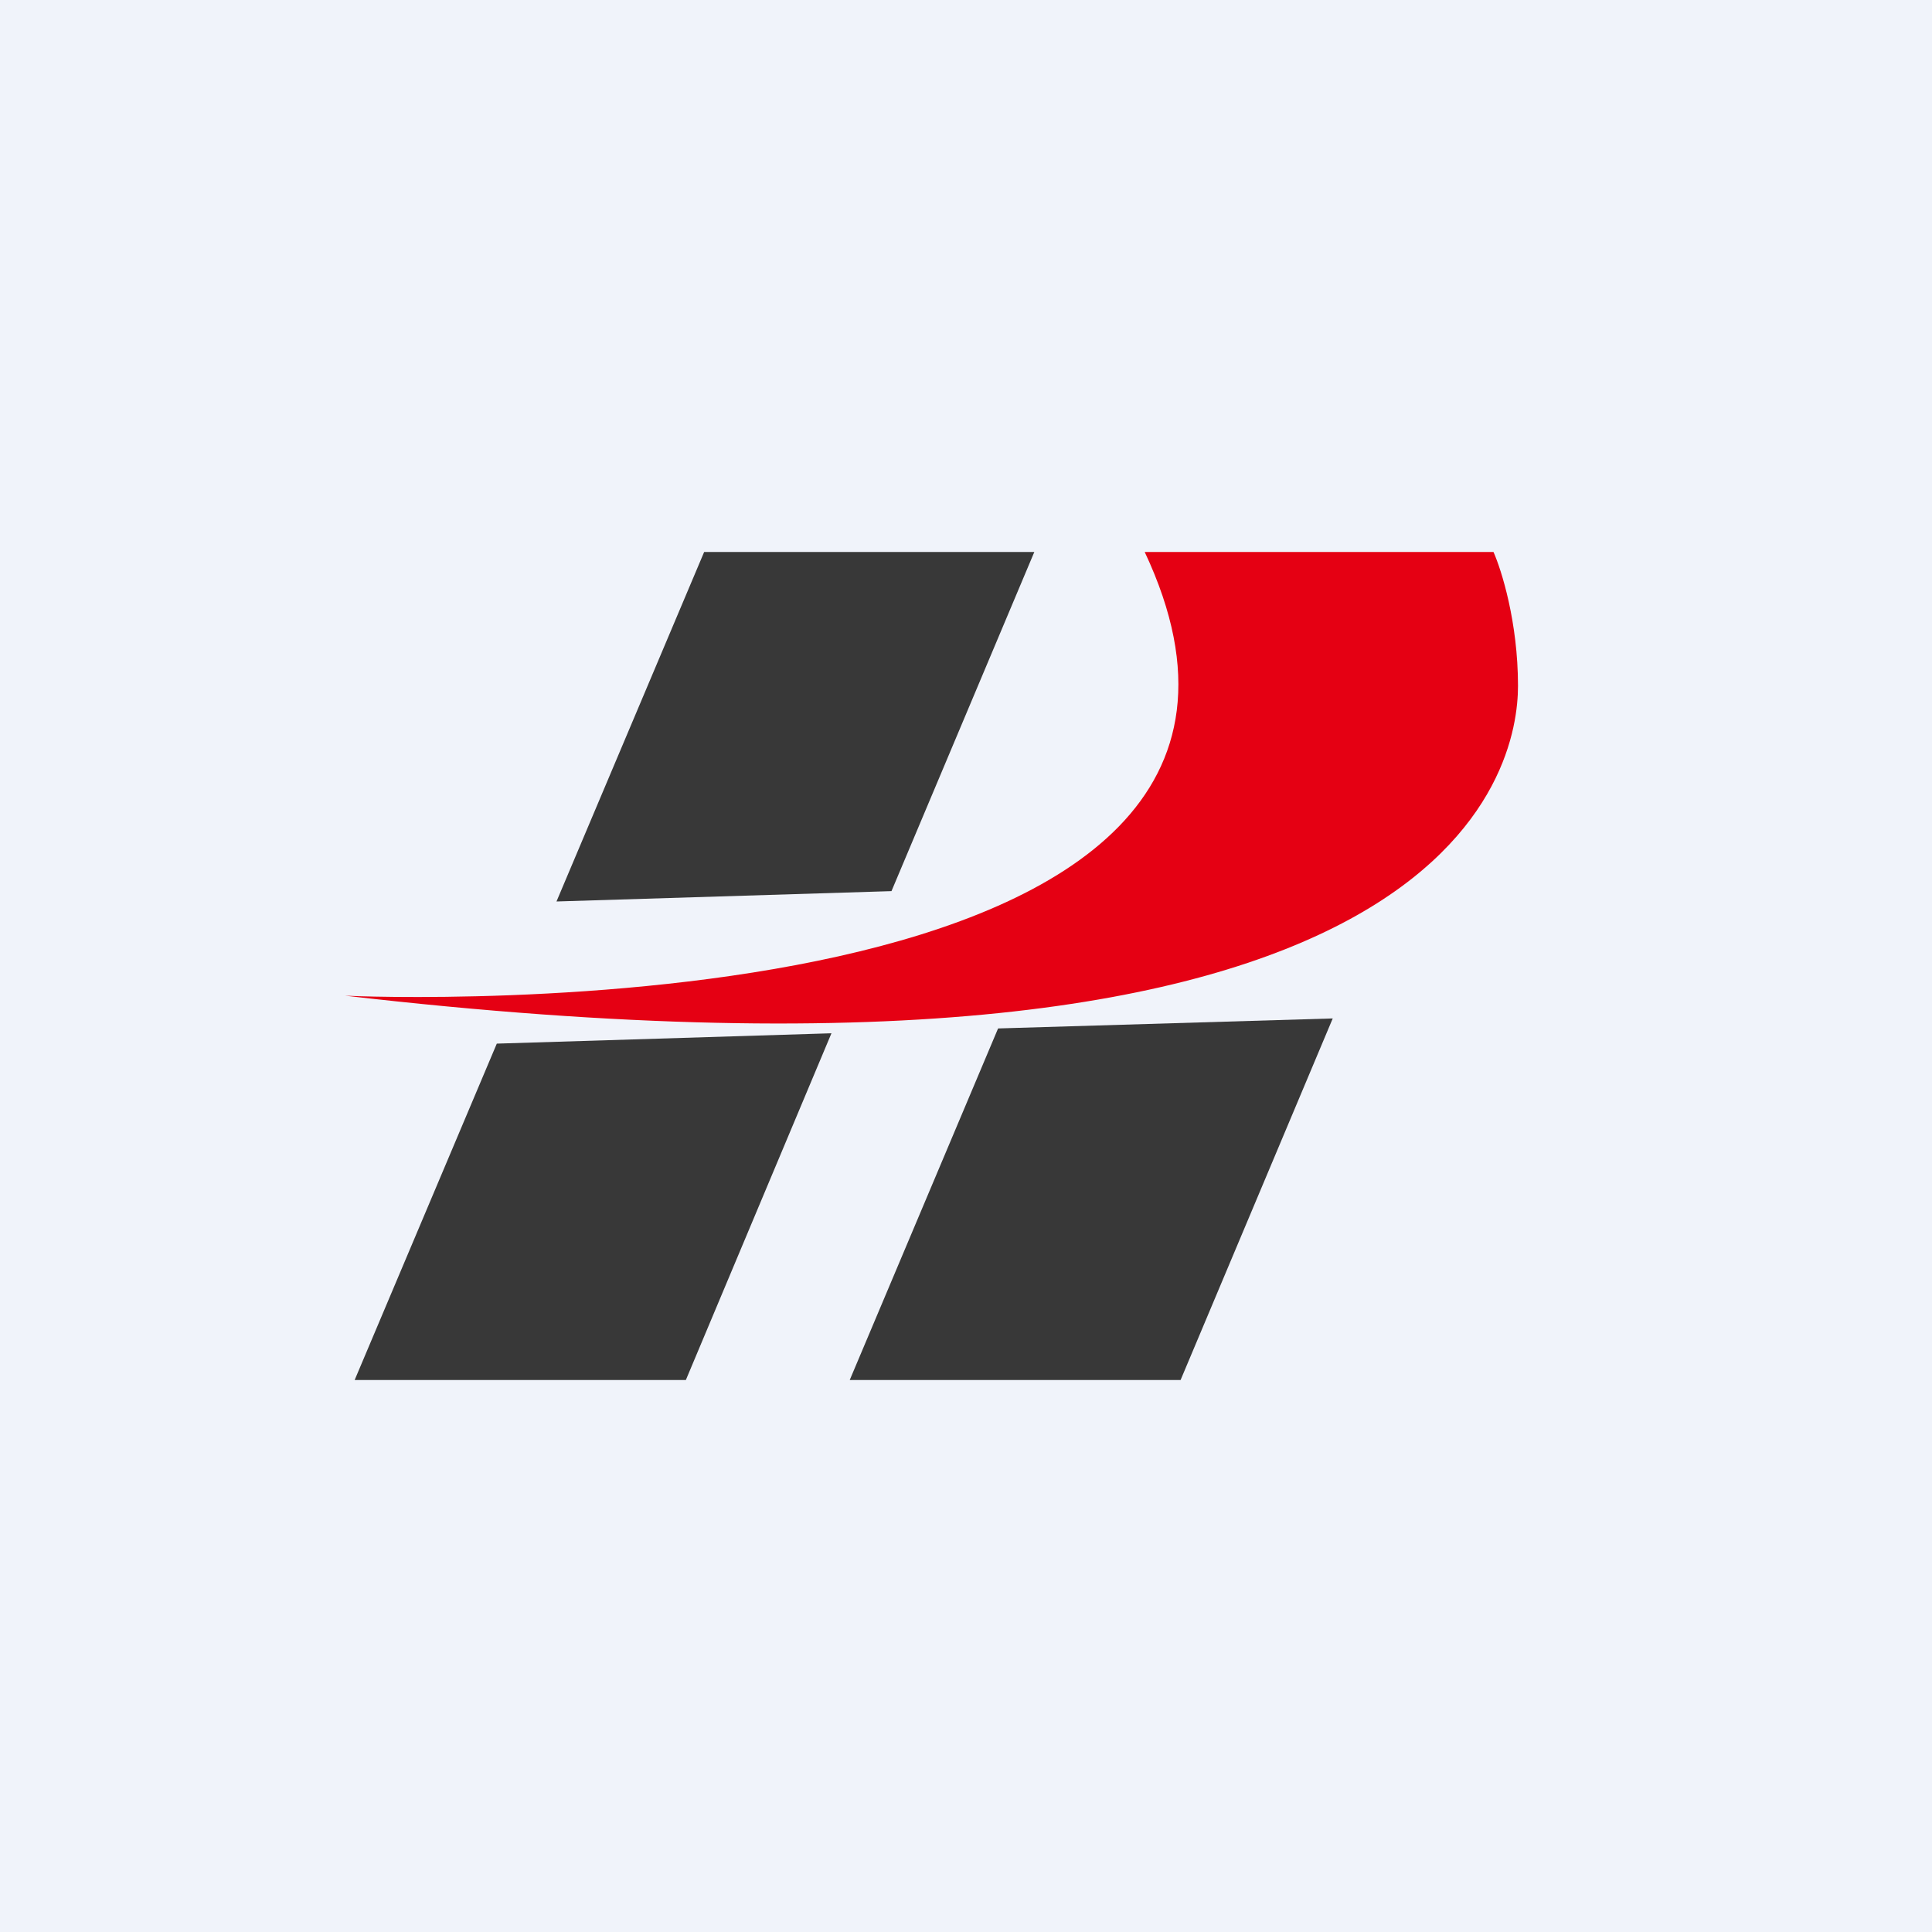
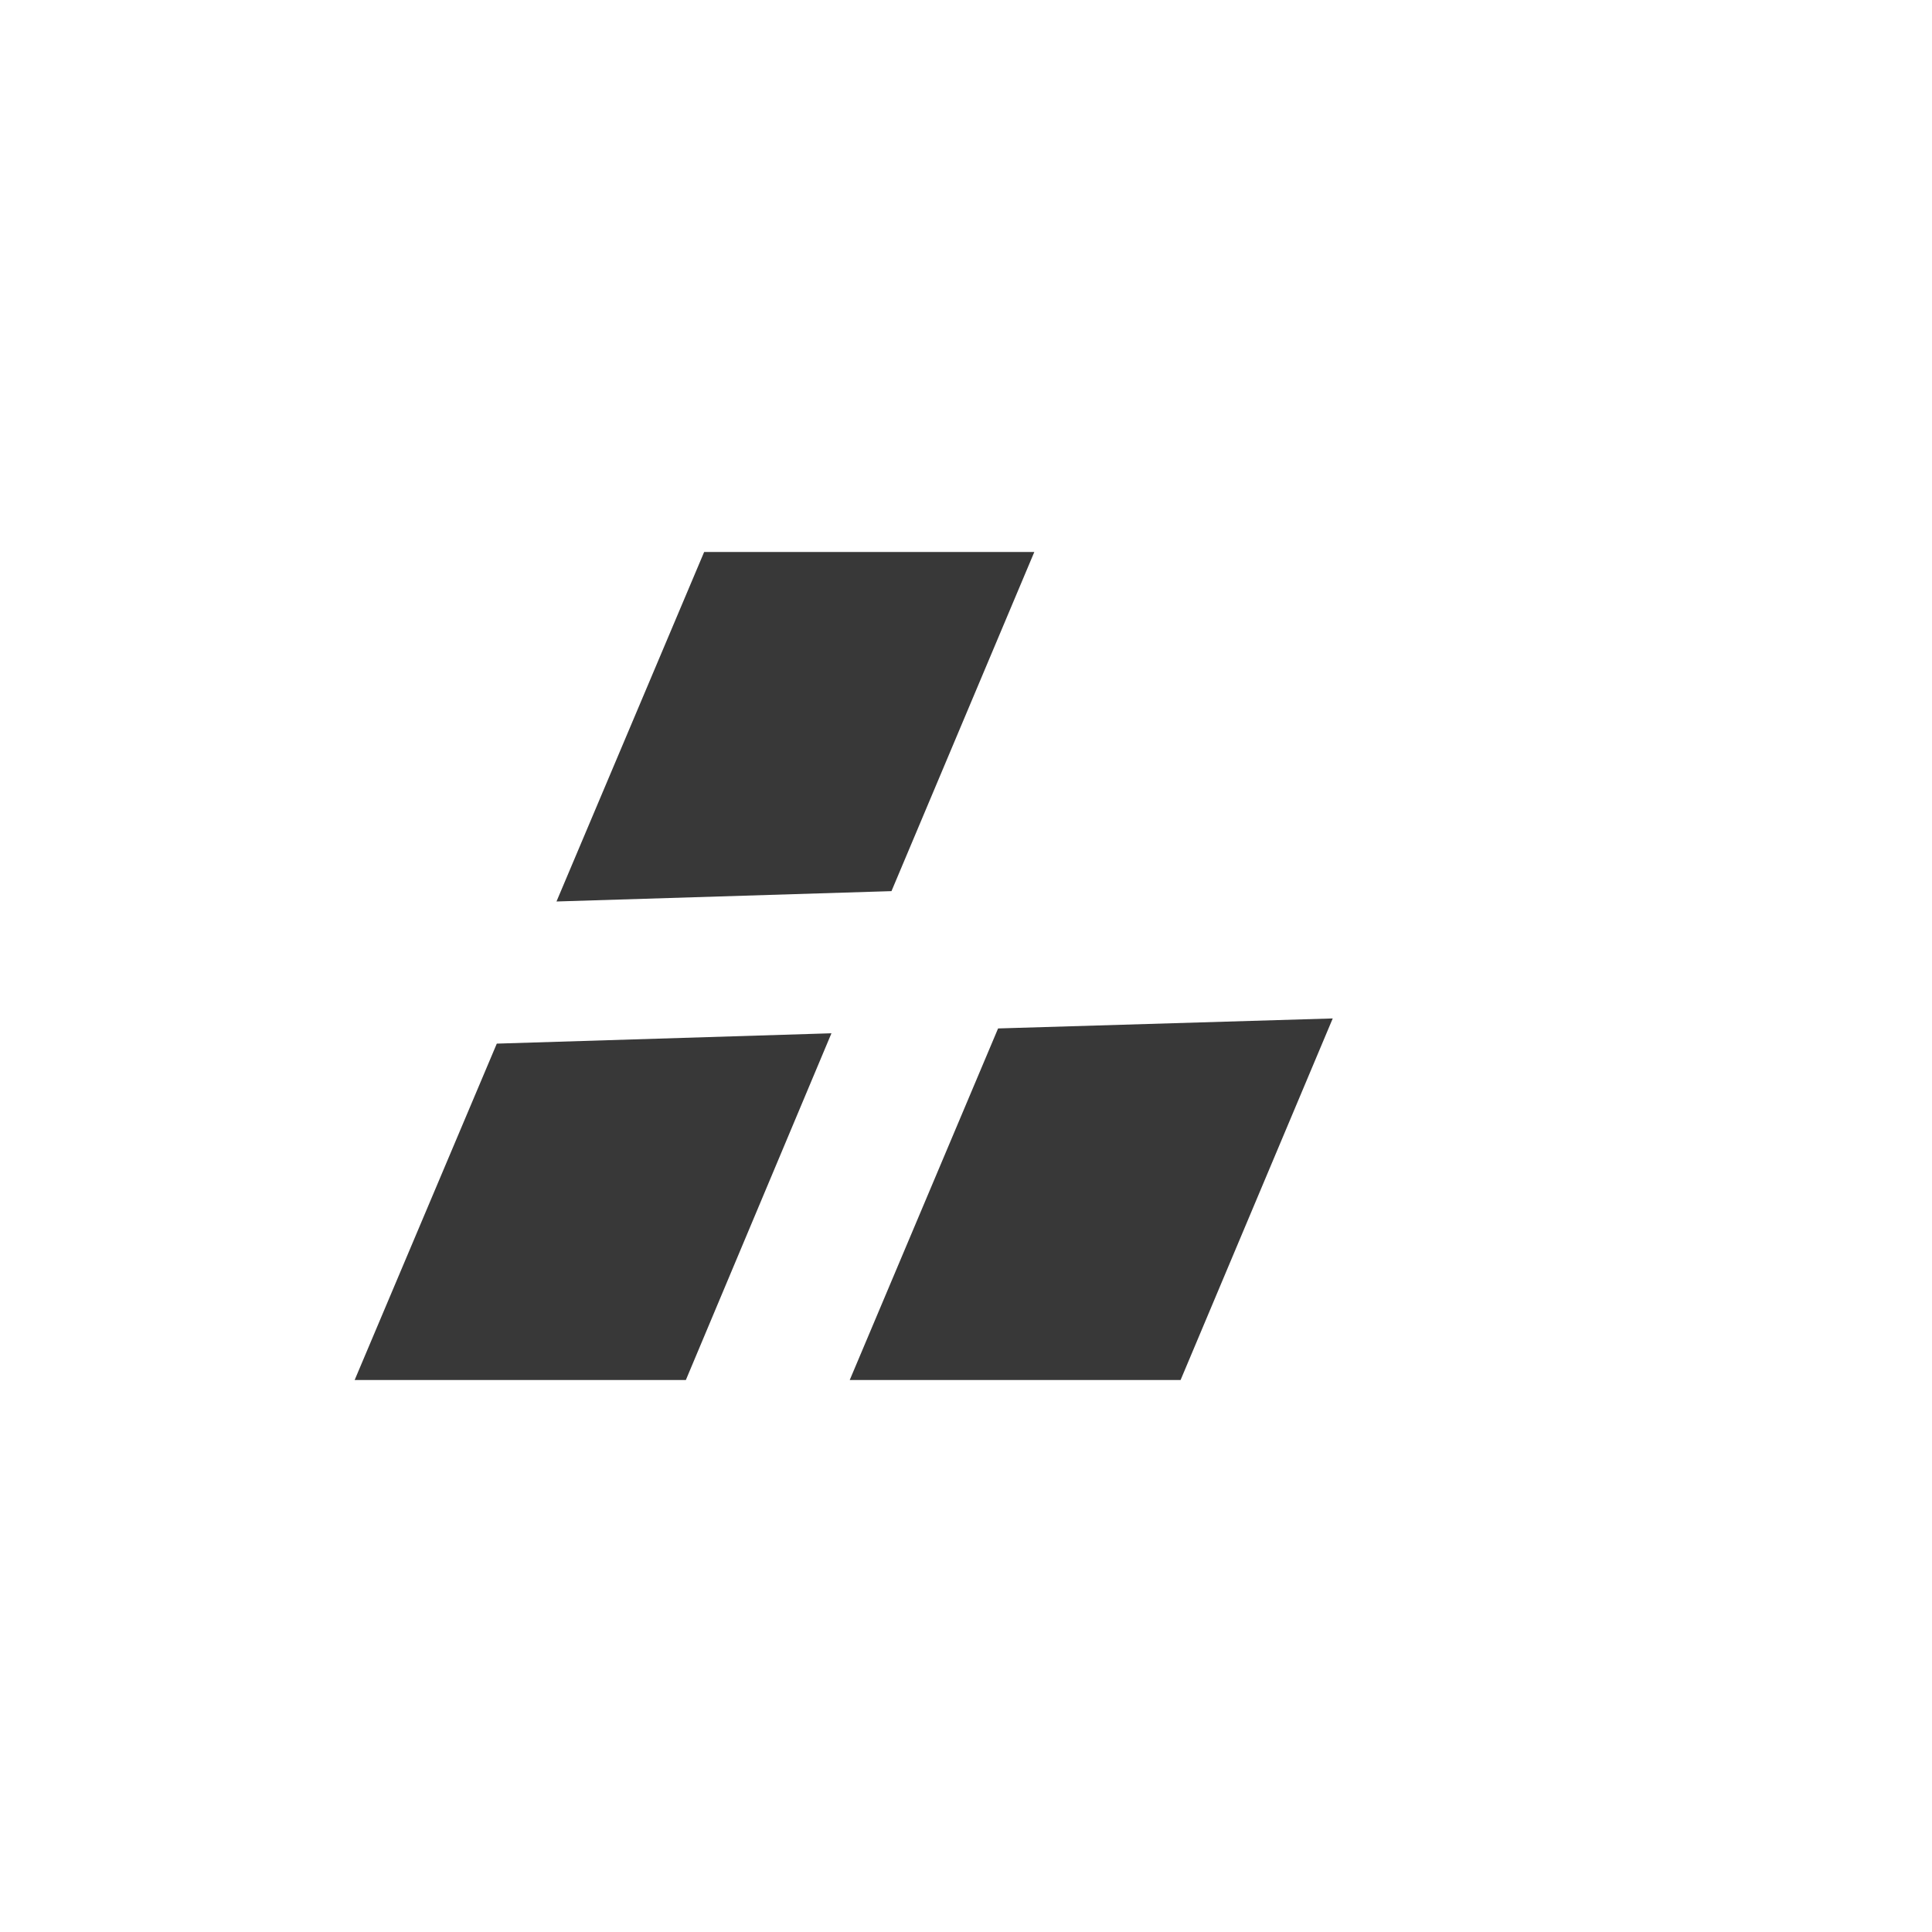
<svg xmlns="http://www.w3.org/2000/svg" width="56" height="56" viewBox="0 0 56 56">
-   <path fill="#F0F3FA" d="M0 0h56v56H0z" />
  <path d="M25.84 25.83 29.98 16h-9.57l-4.28 10.13 9.71-.3ZM14.4 30.25 10.28 40h9.6l4.22-10.05-9.7.3Zm24.23-.73-9.7.29L24.63 40h9.59l4.41-10.48Z" fill="#383838" />
-   <path d="M43.29 16H33.18C39.8 30.07 10.6 28.9 10 28.86c32.32 3.75 34-6.66 34-8.98 0-1.85-.48-3.36-.71-3.88Z" fill="#E50013" />
</svg>